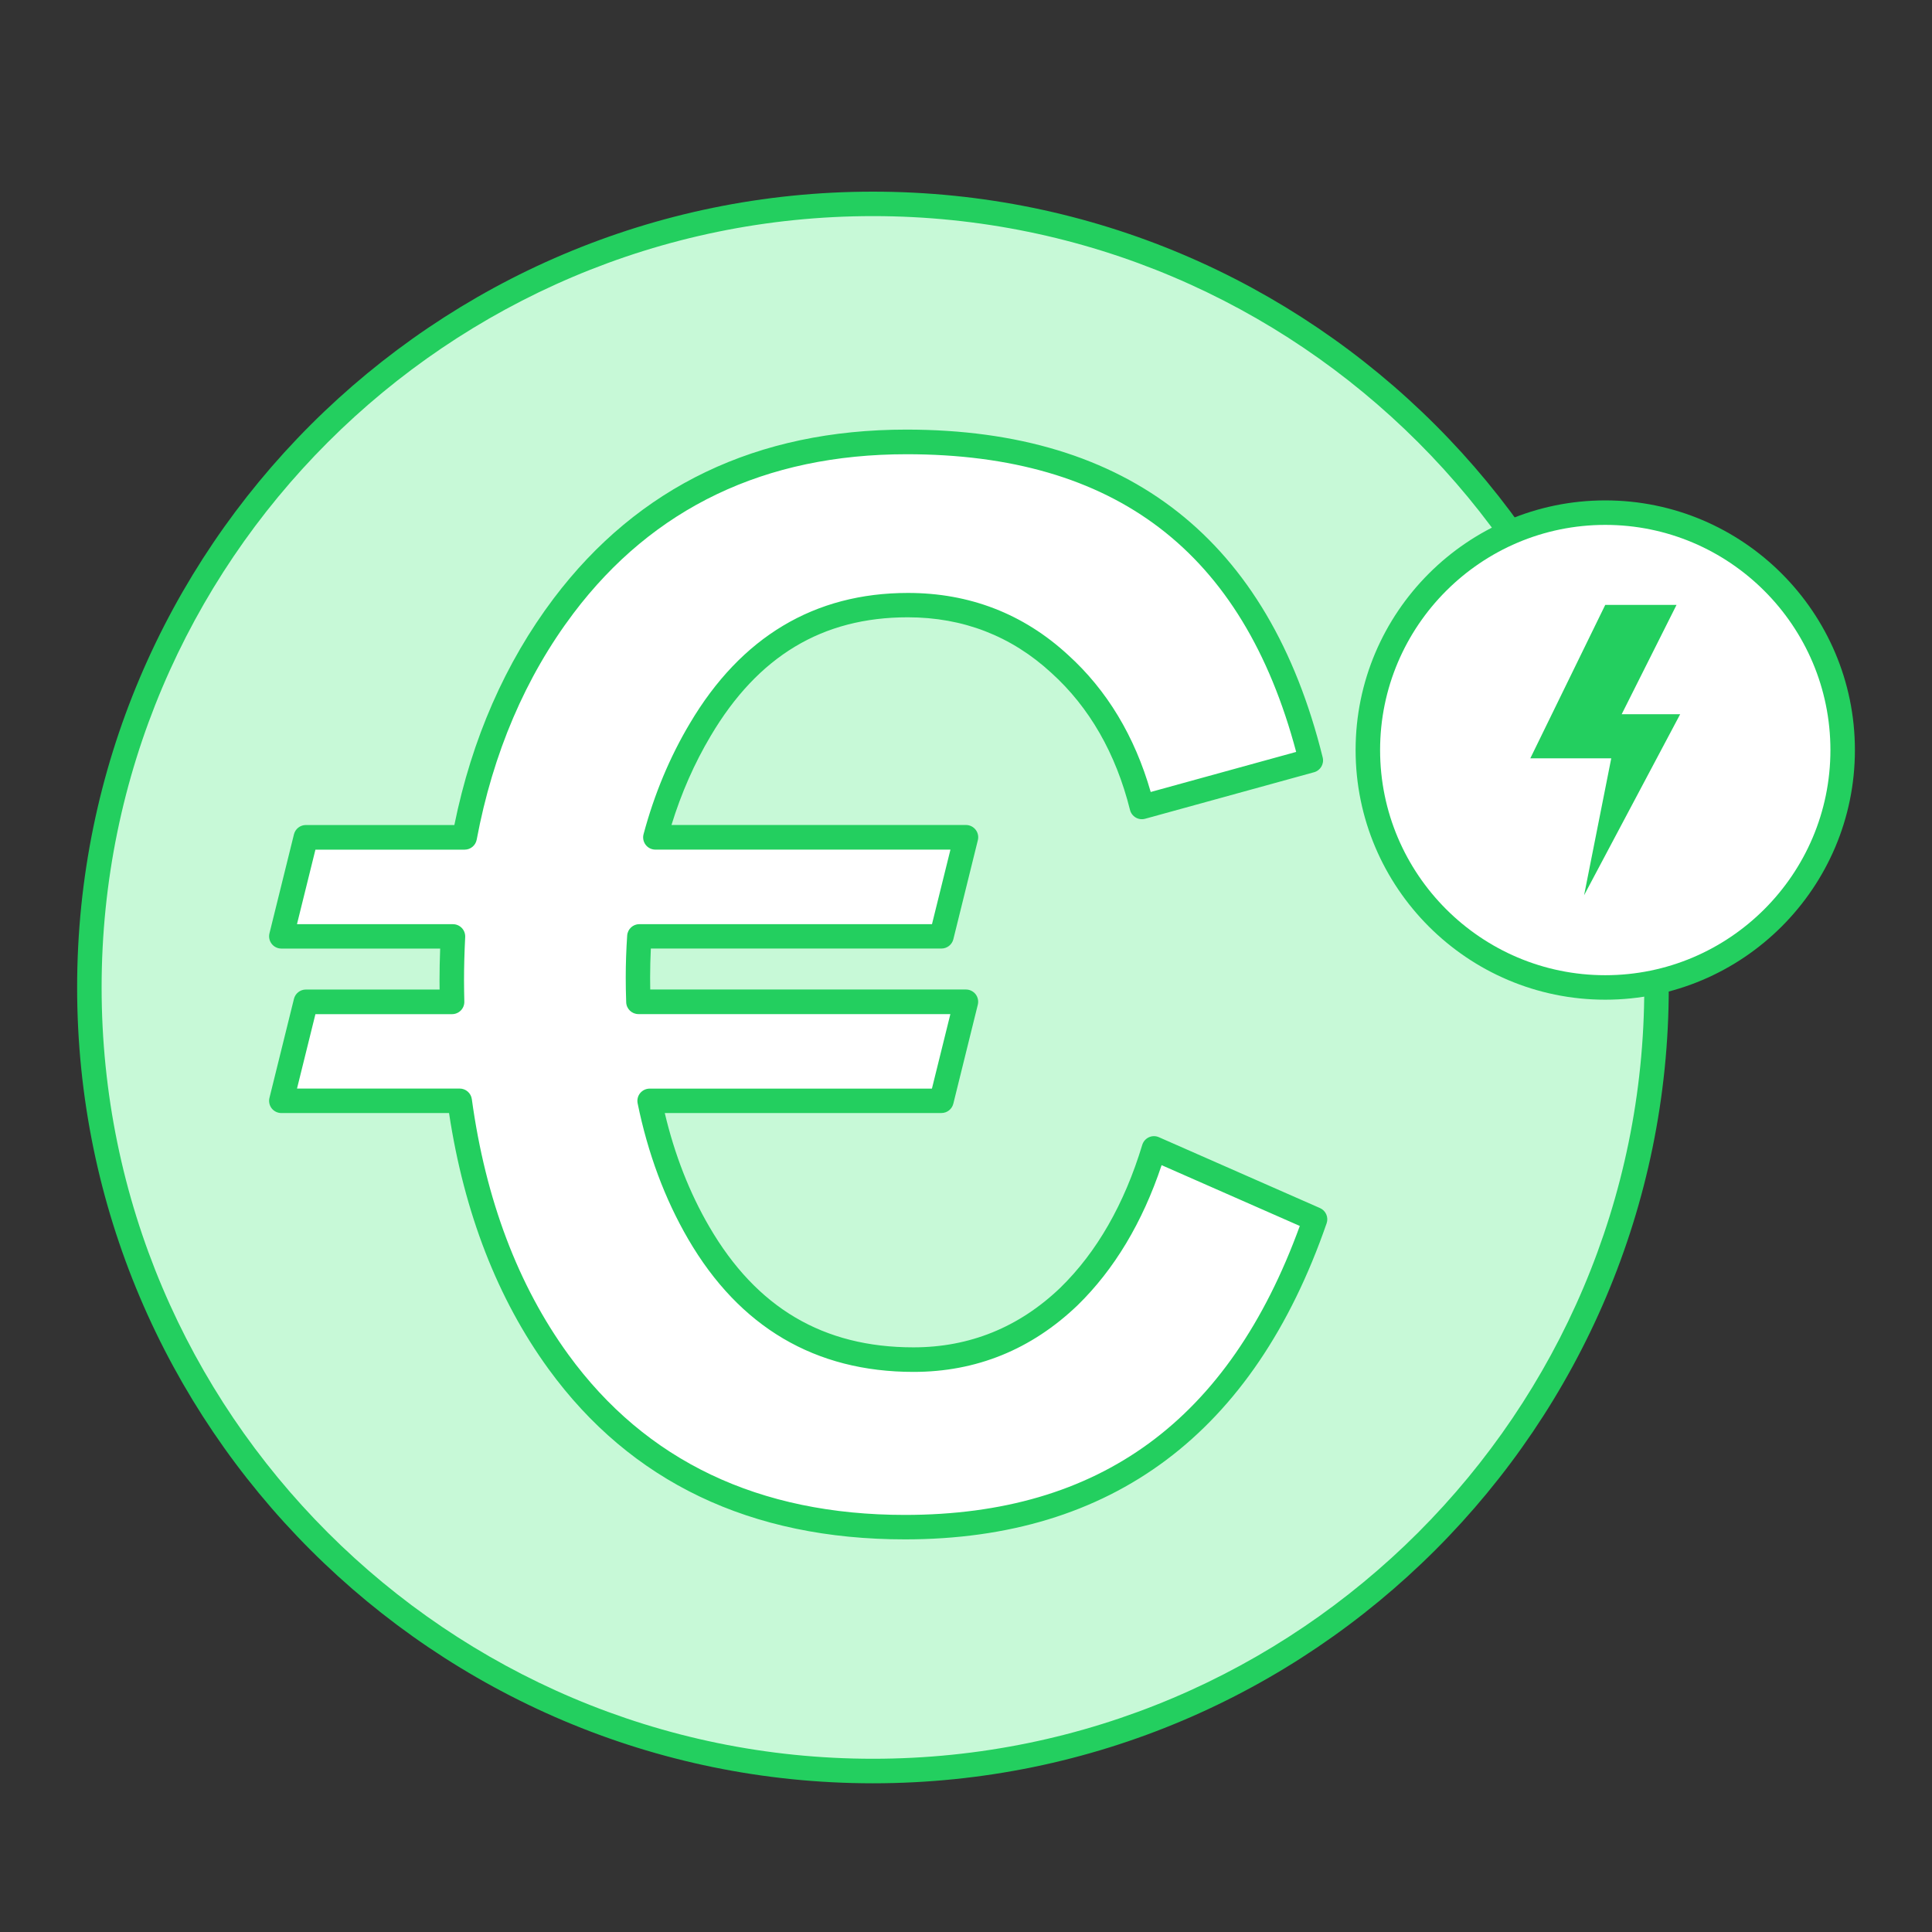
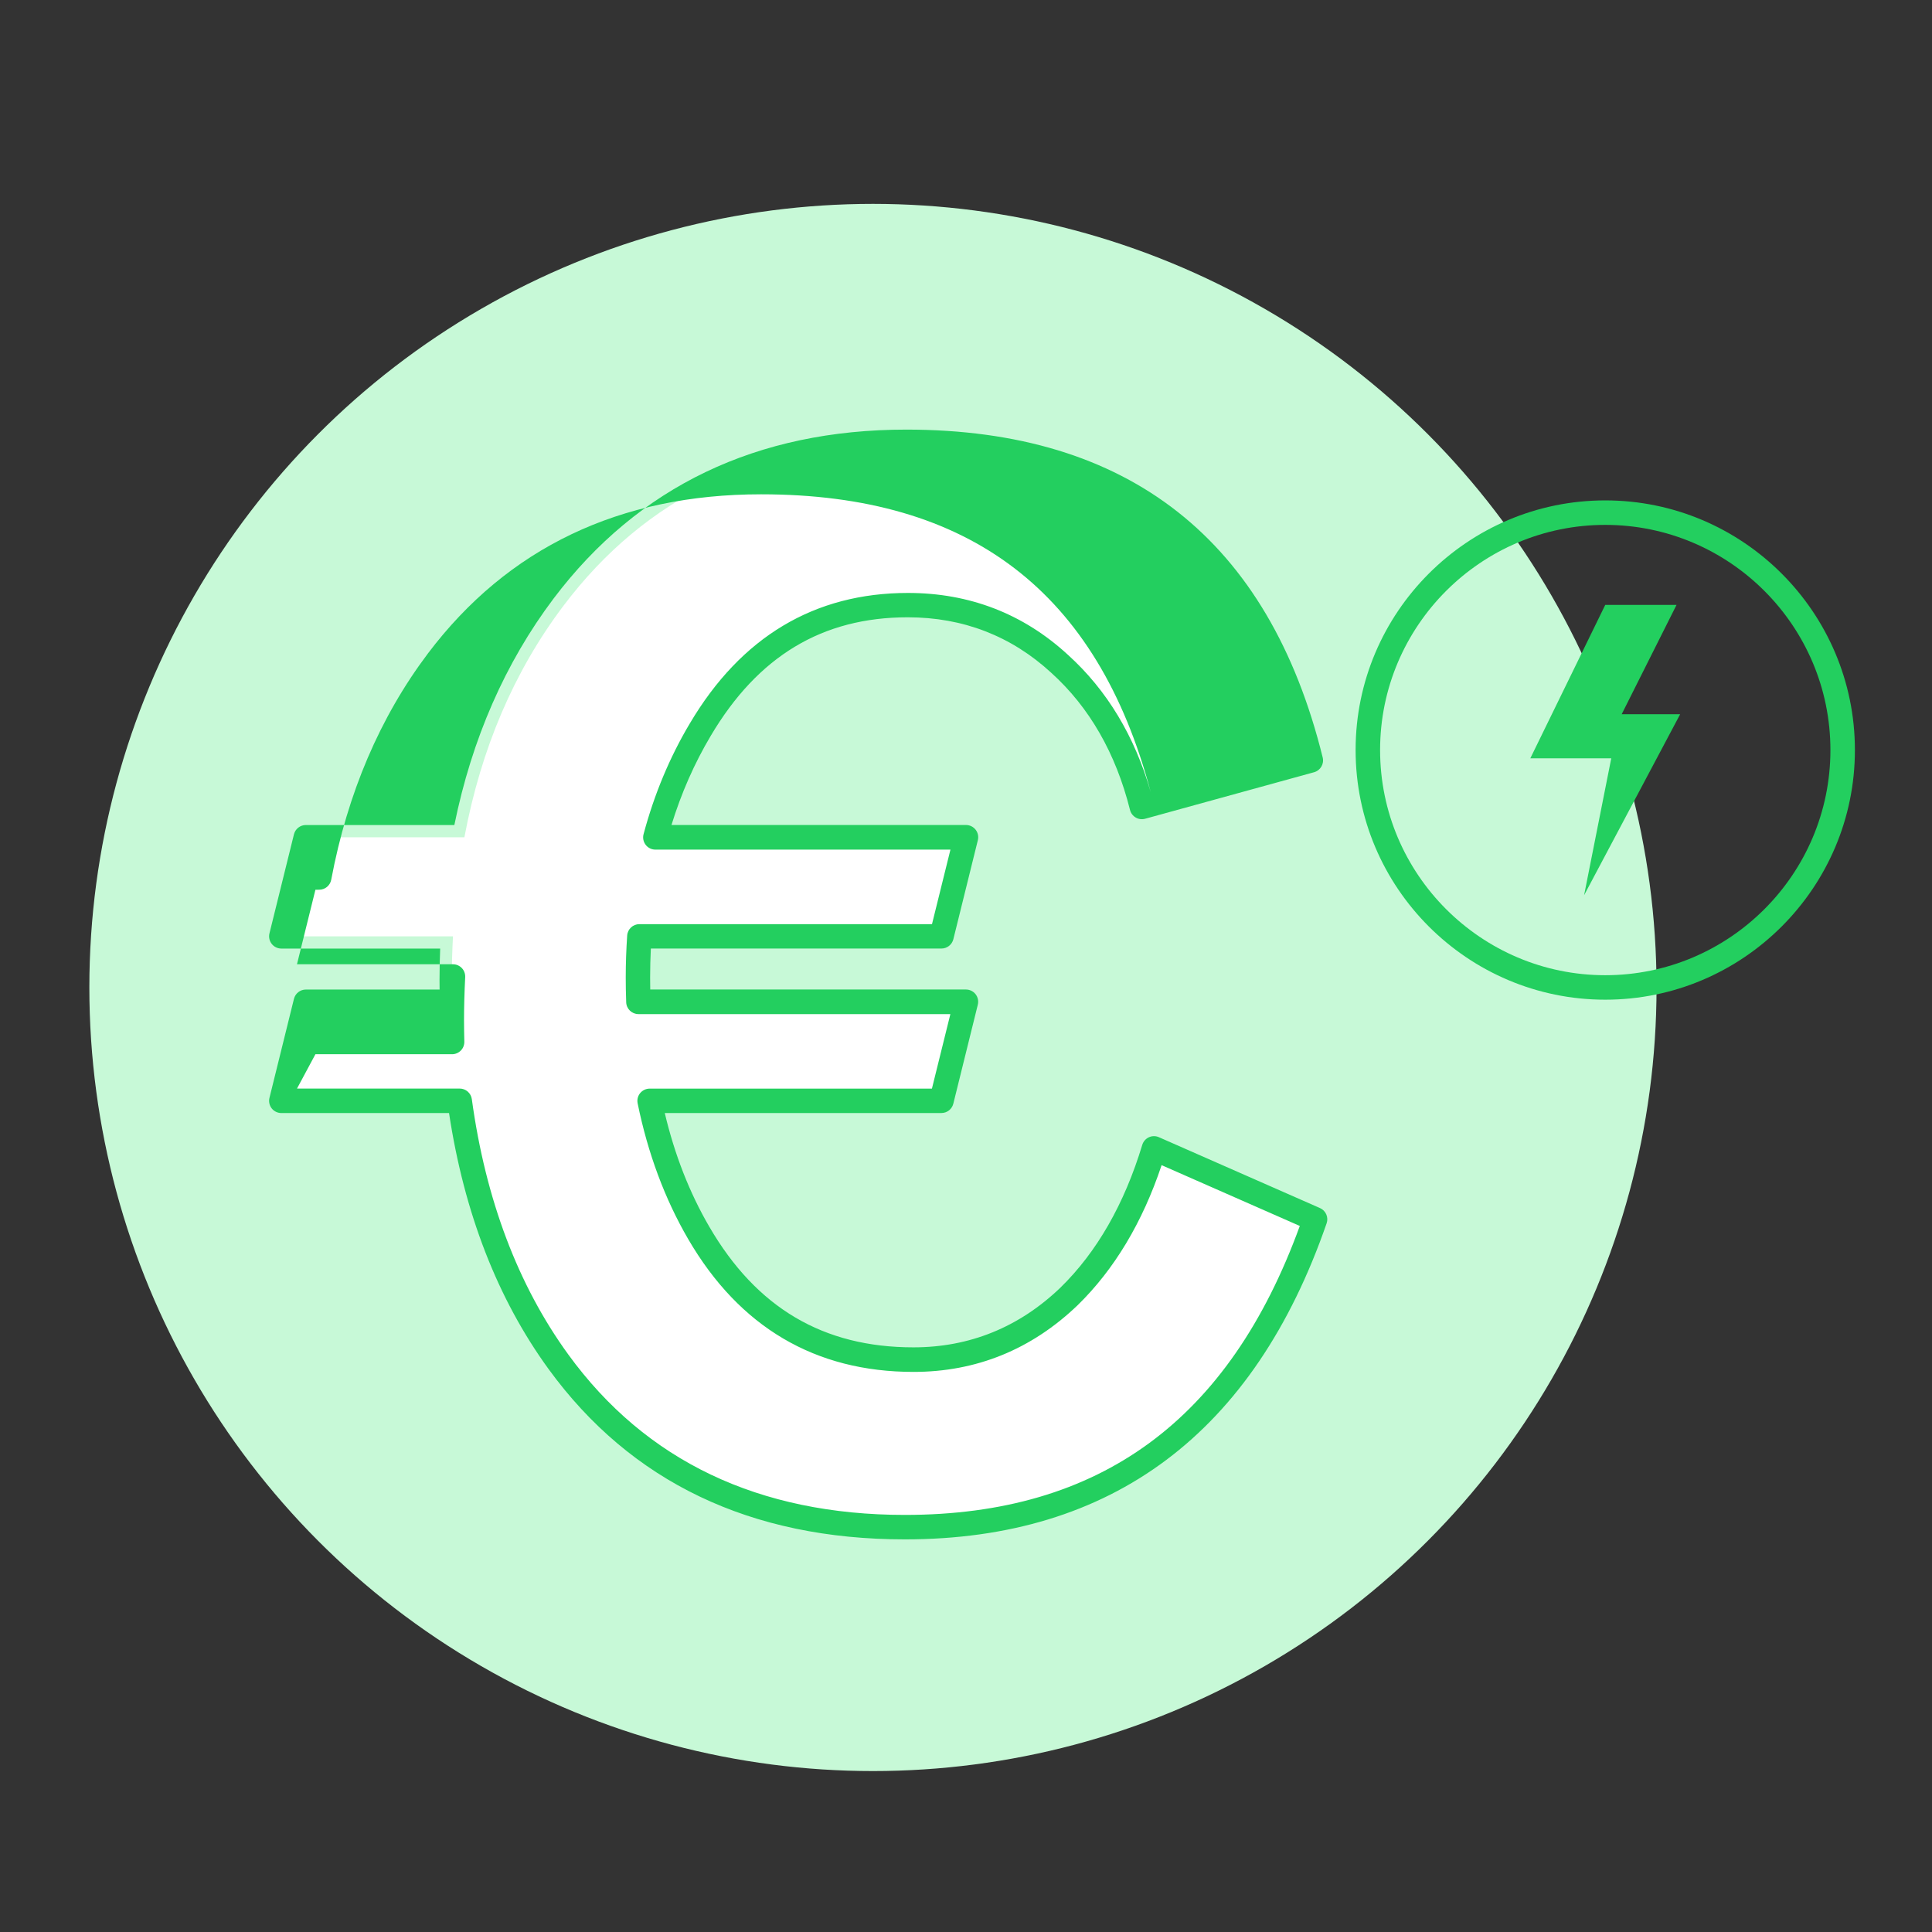
<svg xmlns="http://www.w3.org/2000/svg" id="Layer_1" x="0px" y="0px" viewBox="0 0 512 512" style="enable-background:new 0 0 512 512;" xml:space="preserve">
  <rect x="0" y="0" width="512" height="512" fill="#333333" stroke="none" />
  <style type="text/css">	.st0{fill:#C7F9D7;}	.st1{fill:#23CF5F;}	.st2{fill:#FFFFFF;}</style>
  <g>
    <g>
      <circle class="st0" cx="231.34" cy="261.69" r="207.66" />
    </g>
    <g>
-       <path class="st1" d="M231.34,472.59c-116.29,0-210.9-94.61-210.9-210.9c0-116.29,94.61-210.9,210.9-210.9s210.9,94.61,210.9,210.9   C442.24,377.98,347.63,472.59,231.34,472.59z M231.34,57.27c-112.71,0-204.41,91.7-204.41,204.41   c0,112.71,91.7,204.41,204.41,204.41s204.41-91.7,204.41-204.41C435.75,148.97,344.05,57.27,231.34,57.27z" />
-     </g>
+       </g>
    <g>
-       <circle class="st2" cx="425.41" cy="198.77" r="62.92" />
      <path class="st1" d="M425.41,264.93c-36.48,0-66.16-29.68-66.16-66.16s29.68-66.16,66.16-66.16s66.16,29.68,66.16,66.16   S461.89,264.93,425.41,264.93z M425.41,139.1c-32.9,0-59.67,26.77-59.67,59.67s26.77,59.67,59.67,59.67s59.67-26.77,59.67-59.67   S458.31,139.1,425.41,139.1z" />
    </g>
    <g>
      <polygon class="st1" points="425.41,160.3 444.3,160.3 429.76,189.28 445.26,189.28 419.8,237.25 427,200.96 405.55,200.96   " />
    </g>
    <g>
      <path class="st2" d="M305.83,304.35c-4.93,16.31-12.46,29.41-22.58,39.27c-11.64,11.13-25.36,16.7-41.17,16.7   c-24.92,0-43.89-11.19-56.91-33.58c-6.04-10.37-10.38-22.04-13.03-35.01h77.35l6.49-26.24h-86.82c-0.07-2.13-0.12-4.29-0.12-6.48   c0-3.7,0.13-7.32,0.37-10.88h80.08l6.49-26.24h-82.35c2.74-10.27,6.7-19.78,11.91-28.52c13.02-22.01,31.37-33.01,55.02-33.01   c15.56,0,28.96,5.19,40.22,15.56c10.62,9.61,17.9,22.26,21.82,37.94l44.77-12.33c-13.91-56.28-49.64-84.42-107.19-84.42   c-38.7,0-68.99,14.48-90.87,43.44c-13.11,17.4-21.84,37.86-26.24,61.34H81.05l-6.49,26.24h45.48c-0.19,3.82-0.32,7.68-0.32,11.64   c0,1.93,0.04,3.82,0.08,5.72H81.05l-6.49,26.24h47.26c3.72,27.18,12.43,50.25,26.17,69.16c21.25,29.21,51.85,43.82,91.82,43.82   c53.62,0,89.86-27.19,108.71-81.58L305.83,304.35z" />
-       <path class="st1" d="M239.81,407.95c-40.87,0-72.65-15.19-94.45-45.16c-13.5-18.57-22.36-41.38-26.36-67.82H74.56   c-1,0-1.94-0.46-2.56-1.24c-0.61-0.79-0.83-1.81-0.59-2.78l6.49-26.24c0.36-1.45,1.66-2.47,3.15-2.47h35.45   c-0.01-0.82-0.02-1.64-0.02-2.47c0-2.66,0.06-5.43,0.17-8.39H74.56c-1,0-1.94-0.46-2.56-1.25c-0.61-0.79-0.83-1.81-0.59-2.78   l6.49-26.24c0.36-1.45,1.66-2.47,3.15-2.47h39.36c4.64-22.83,13.49-43.02,26.32-60.05c22.43-29.69,53.87-44.74,93.46-44.74   c58.96,0,96.08,29.23,110.34,86.89c0.42,1.71-0.59,3.44-2.29,3.91l-44.77,12.33c-0.84,0.23-1.74,0.12-2.5-0.33   c-0.75-0.44-1.3-1.17-1.51-2.02c-3.75-14.98-10.76-27.2-20.85-36.32c-10.61-9.77-23.4-14.72-38.04-14.72   c-22.63,0-39.71,10.28-52.22,31.42c-4.32,7.26-7.81,15.18-10.4,23.62h78.04c1,0,1.94,0.46,2.56,1.25s0.83,1.81,0.59,2.78   l-6.49,26.24c-0.36,1.45-1.66,2.47-3.15,2.47h-77.02c-0.12,2.58-0.19,5.14-0.19,7.63c0,1.04,0.01,2.1,0.03,3.23h83.66   c1,0,1.94,0.46,2.56,1.24c0.61,0.79,0.83,1.81,0.59,2.78l-6.49,26.24c-0.36,1.45-1.66,2.47-3.15,2.47h-73.32   c2.61,11.04,6.57,21.16,11.8,30.13c12.51,21.51,30.21,31.97,54.11,31.97c14.87,0,27.97-5.31,38.92-15.8   c9.65-9.41,16.96-22.16,21.71-37.86c0.27-0.89,0.91-1.62,1.75-2.01c0.84-0.39,1.81-0.4,2.66-0.02l42.69,18.78   c1.55,0.68,2.31,2.44,1.76,4.03C332.32,379.77,294.72,407.95,239.81,407.95z M78.71,288.48h43.11c1.62,0,3,1.2,3.22,2.81   c3.63,26.56,12.24,49.34,25.58,67.69c20.5,28.19,50.51,42.49,89.2,42.49c51.64,0,85.89-25.06,104.64-76.58l-36.62-16.11   c-5.08,15.19-12.57,27.68-22.31,37.17c-12.23,11.7-26.83,17.62-43.43,17.62c-26.04,0-46.13-11.84-59.72-35.19   c-6.19-10.63-10.7-22.74-13.4-35.99c-0.19-0.95,0.05-1.95,0.67-2.7c0.62-0.75,1.54-1.19,2.51-1.19h74.81l4.89-19.75h-82.67   c-1.75,0-3.18-1.39-3.24-3.13c-0.09-2.49-0.12-4.58-0.12-6.59c0-3.61,0.13-7.34,0.38-11.09c0.11-1.71,1.53-3.03,3.24-3.03h77.54   l4.89-19.75h-78.2c-1.01,0-1.96-0.47-2.57-1.27c-0.61-0.8-0.82-1.84-0.56-2.81c2.82-10.55,6.94-20.43,12.26-29.35   c13.58-22.95,33.04-34.59,57.81-34.59c16.32,0,30.59,5.52,42.42,16.42c10.3,9.32,17.67,21.54,21.91,36.33l38.55-10.62   c-14.13-53.08-47.93-78.89-103.25-78.89c-37.45,0-67.15,14.18-88.28,42.16c-12.72,16.87-21.34,37.06-25.64,59.98   c-0.29,1.54-1.63,2.65-3.19,2.65H83.59l-4.89,19.75h41.34c0.89,0,1.74,0.37,2.35,1.01c0.61,0.64,0.93,1.51,0.89,2.4   c-0.21,4.17-0.31,7.92-0.31,11.47c0,1.9,0.04,3.77,0.08,5.64c0.02,0.87-0.31,1.72-0.92,2.34c-0.61,0.62-1.45,0.98-2.32,0.98H83.59   L78.71,288.48z" />
+       <path class="st1" d="M239.81,407.95c-40.87,0-72.65-15.19-94.45-45.16c-13.5-18.57-22.36-41.38-26.36-67.82H74.56   c-1,0-1.94-0.46-2.56-1.24c-0.61-0.79-0.83-1.81-0.59-2.78l6.49-26.24c0.36-1.45,1.66-2.47,3.15-2.47h35.45   c-0.01-0.82-0.02-1.64-0.02-2.47c0-2.66,0.06-5.43,0.17-8.39H74.56c-1,0-1.94-0.46-2.56-1.25c-0.61-0.79-0.83-1.81-0.59-2.78   l6.49-26.24c0.36-1.45,1.66-2.47,3.15-2.47h39.36c4.64-22.83,13.49-43.02,26.32-60.05c22.43-29.69,53.87-44.74,93.46-44.74   c58.96,0,96.08,29.23,110.34,86.89c0.42,1.71-0.59,3.44-2.29,3.91l-44.77,12.33c-0.84,0.23-1.74,0.12-2.5-0.33   c-0.75-0.44-1.3-1.17-1.51-2.02c-3.75-14.98-10.76-27.2-20.85-36.32c-10.61-9.77-23.4-14.72-38.04-14.72   c-22.63,0-39.71,10.28-52.22,31.42c-4.32,7.26-7.81,15.18-10.4,23.62h78.04c1,0,1.94,0.46,2.56,1.25s0.83,1.81,0.59,2.78   l-6.49,26.24c-0.36,1.45-1.66,2.47-3.15,2.47h-77.02c-0.12,2.58-0.19,5.14-0.19,7.63c0,1.04,0.01,2.1,0.03,3.23h83.66   c1,0,1.94,0.46,2.56,1.24c0.61,0.79,0.83,1.81,0.59,2.78l-6.49,26.24c-0.36,1.45-1.66,2.47-3.15,2.47h-73.32   c2.61,11.04,6.57,21.16,11.8,30.13c12.51,21.51,30.21,31.97,54.11,31.97c14.87,0,27.97-5.31,38.92-15.8   c9.65-9.41,16.96-22.16,21.71-37.86c0.27-0.89,0.91-1.62,1.75-2.01c0.84-0.39,1.81-0.4,2.66-0.02l42.69,18.78   c1.55,0.68,2.31,2.44,1.76,4.03C332.32,379.77,294.72,407.95,239.81,407.95z M78.71,288.48h43.11c1.62,0,3,1.2,3.22,2.81   c3.63,26.56,12.24,49.34,25.58,67.69c20.5,28.19,50.51,42.49,89.2,42.49c51.64,0,85.89-25.06,104.64-76.58l-36.62-16.11   c-5.08,15.19-12.57,27.68-22.31,37.17c-12.23,11.7-26.83,17.62-43.43,17.62c-26.04,0-46.13-11.84-59.72-35.19   c-6.19-10.63-10.7-22.74-13.4-35.99c-0.19-0.95,0.05-1.95,0.67-2.7c0.62-0.75,1.54-1.19,2.51-1.19h74.81l4.89-19.75h-82.67   c-1.75,0-3.18-1.39-3.24-3.13c-0.09-2.49-0.12-4.58-0.12-6.59c0-3.61,0.13-7.34,0.38-11.09c0.11-1.71,1.53-3.03,3.24-3.03h77.54   l4.89-19.75h-78.2c-1.01,0-1.96-0.47-2.57-1.27c-0.61-0.8-0.82-1.84-0.56-2.81c2.82-10.55,6.94-20.43,12.26-29.35   c13.58-22.95,33.04-34.59,57.81-34.59c16.32,0,30.59,5.52,42.42,16.42c10.3,9.32,17.67,21.54,21.91,36.33c-14.13-53.08-47.93-78.89-103.25-78.89c-37.45,0-67.15,14.18-88.28,42.16c-12.72,16.87-21.34,37.06-25.64,59.98   c-0.29,1.54-1.63,2.65-3.19,2.65H83.59l-4.89,19.75h41.34c0.89,0,1.74,0.37,2.35,1.01c0.61,0.64,0.93,1.51,0.89,2.4   c-0.21,4.17-0.31,7.92-0.31,11.47c0,1.9,0.04,3.77,0.08,5.64c0.02,0.87-0.31,1.72-0.92,2.34c-0.61,0.62-1.45,0.98-2.32,0.98H83.59   L78.71,288.48z" />
    </g>
  </g>
</svg>